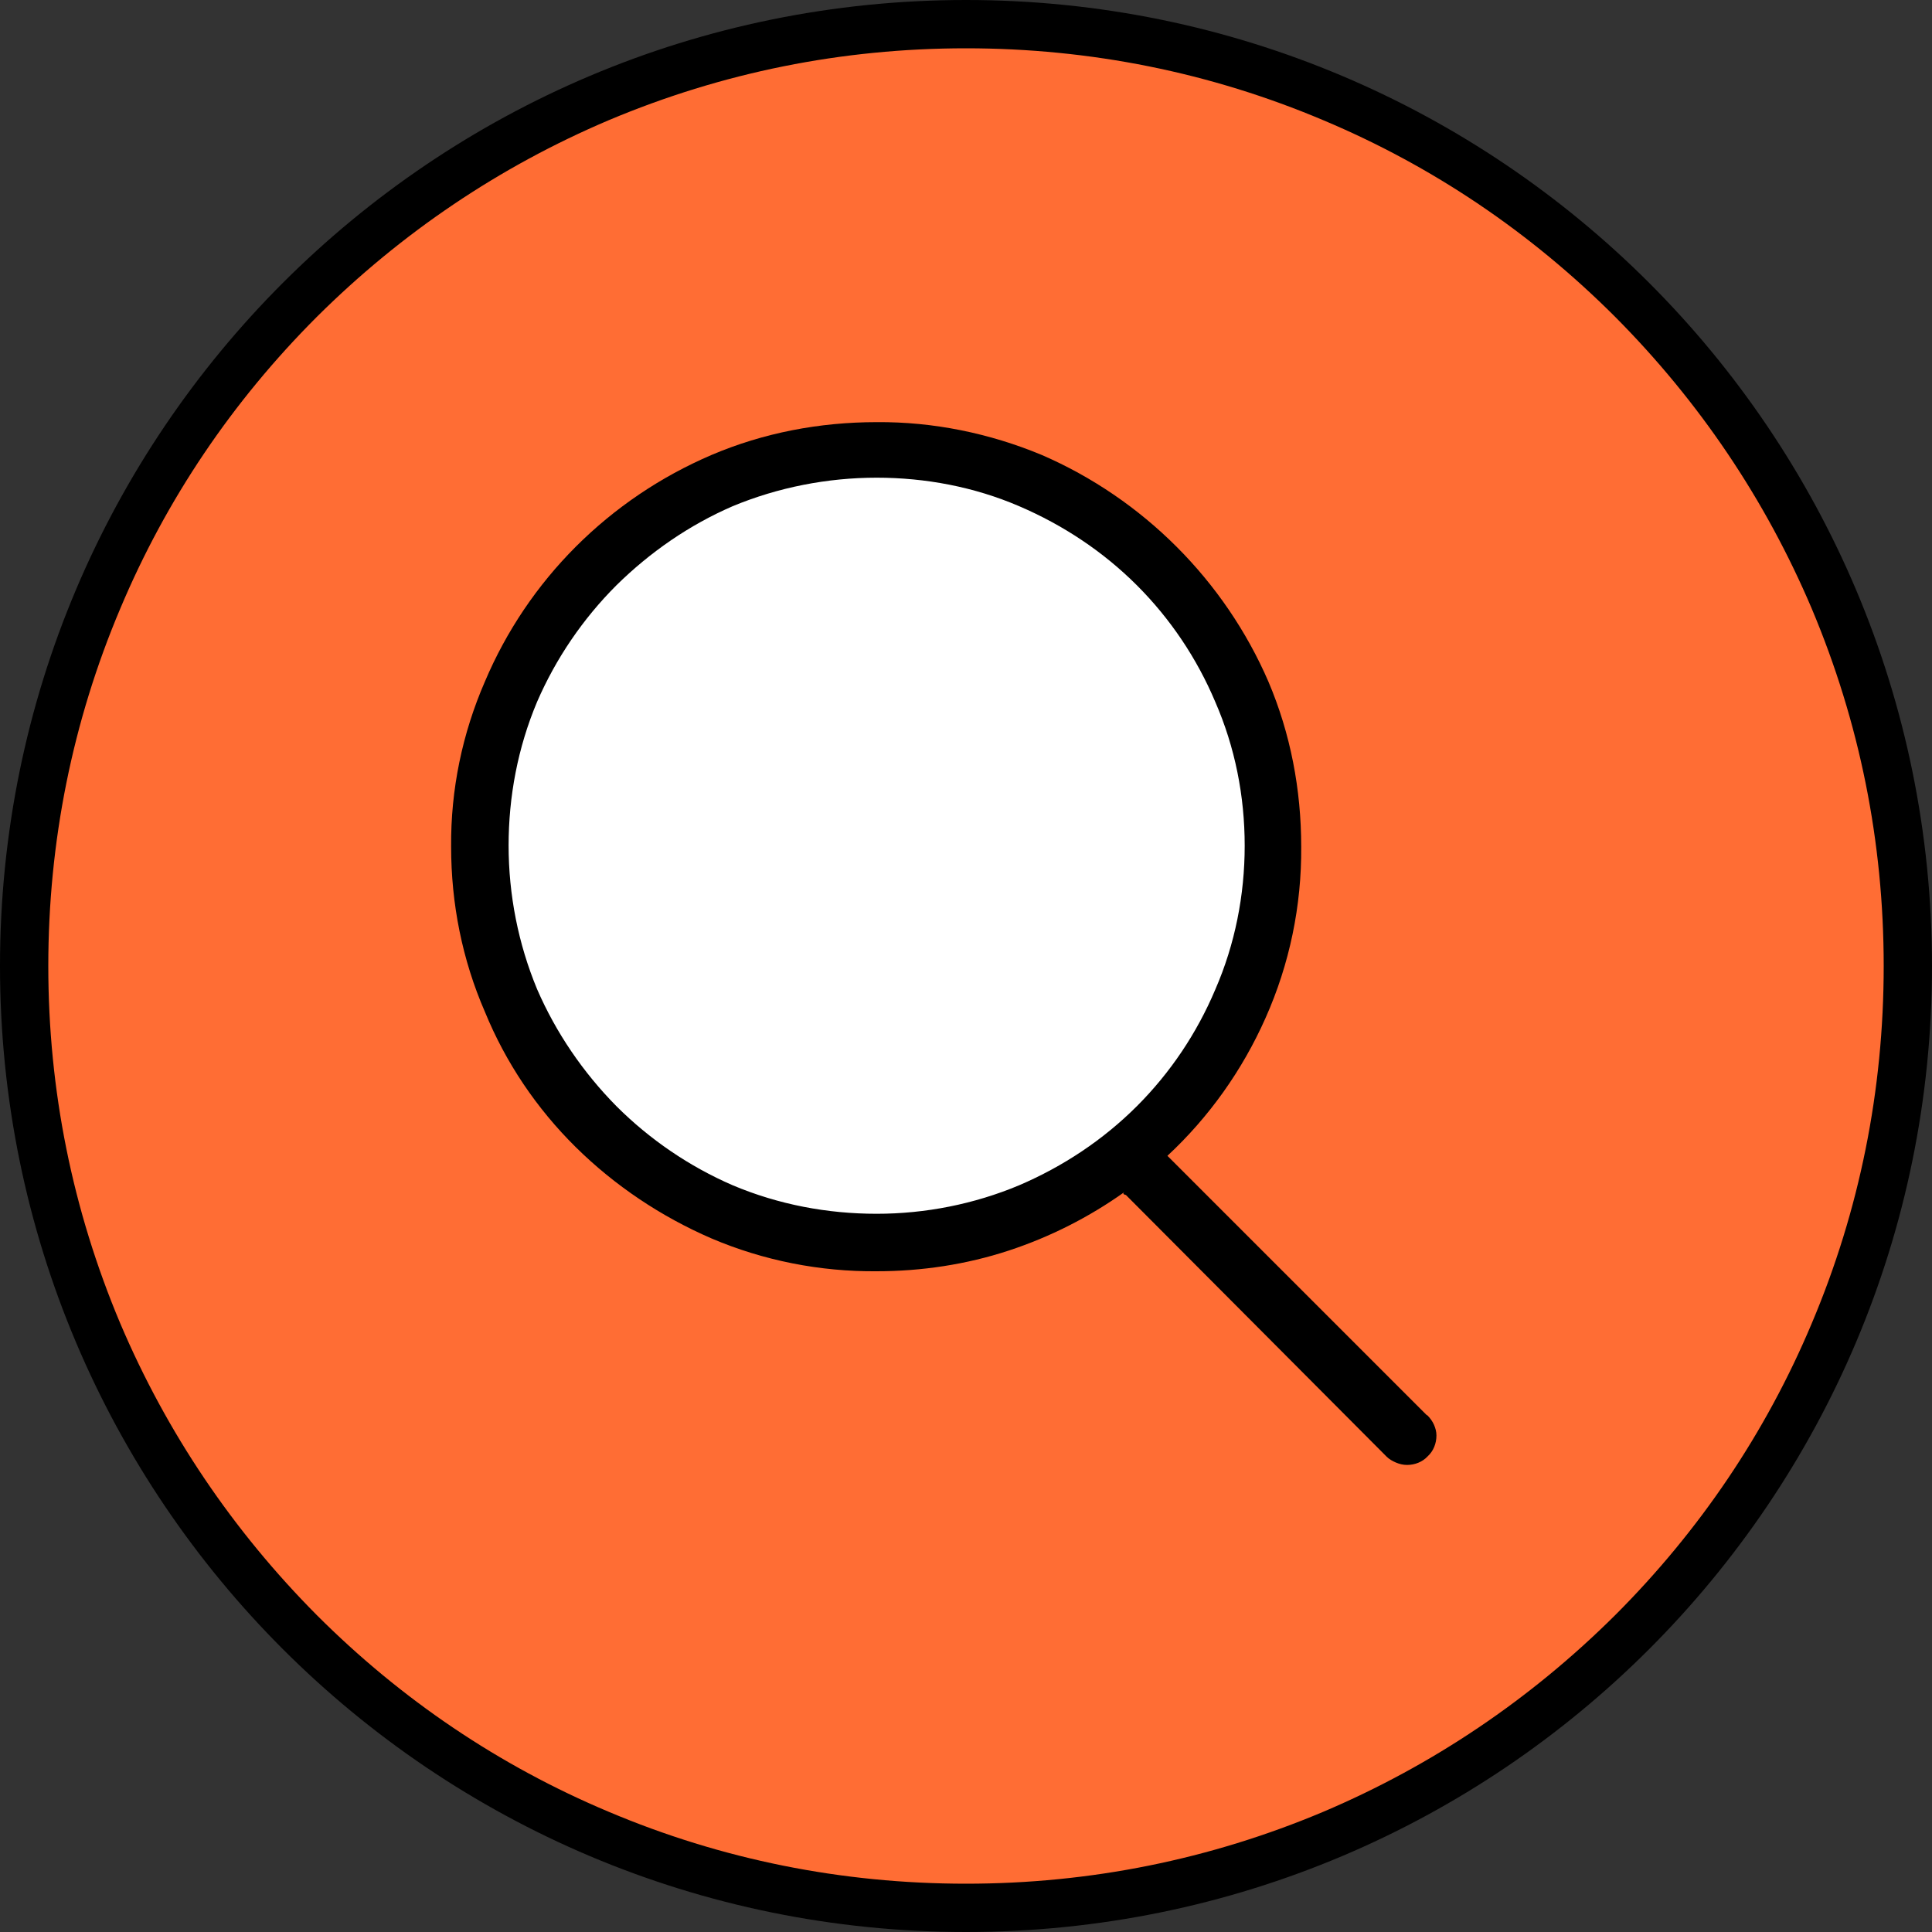
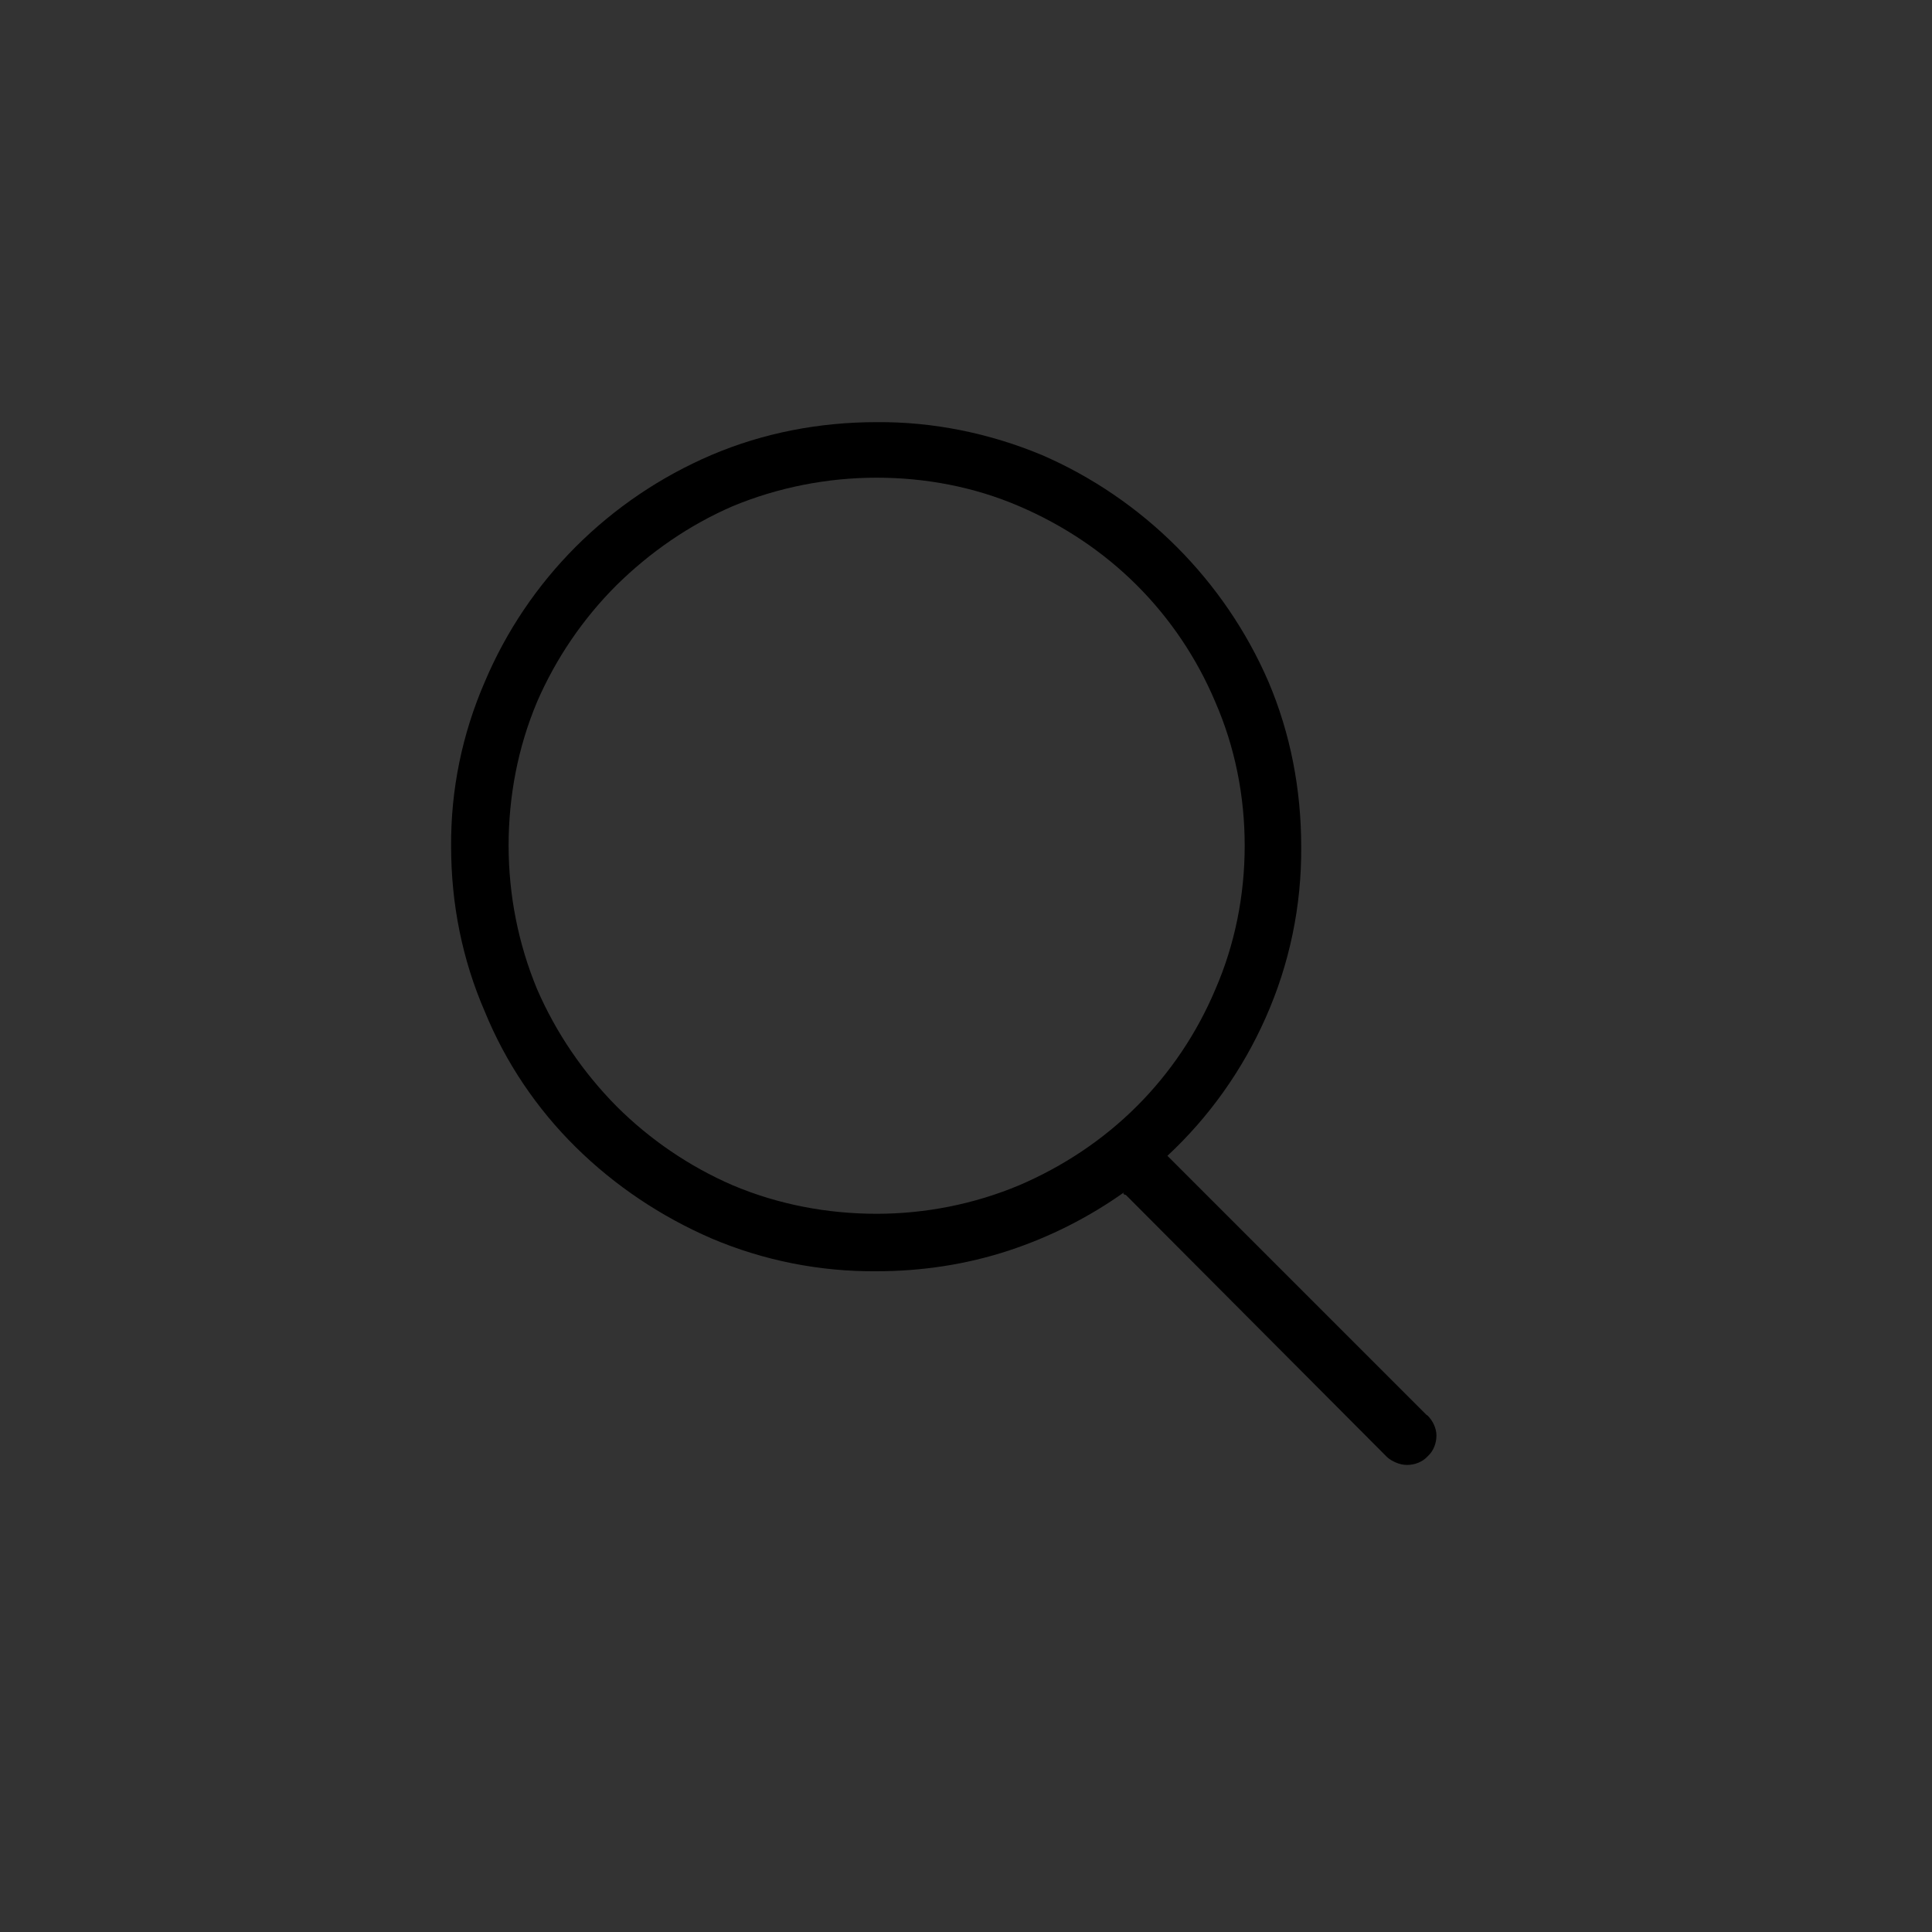
<svg xmlns="http://www.w3.org/2000/svg" id="a" width="40" height="40" viewBox="0 0 40 40">
  <rect x="0" y="0" width="40" height="40" fill="#333333" stroke="none" />
  <g id="b">
-     <path id="c" d="M20,.5c10.77,0,19.5,8.73,19.5,19.5s-8.73,19.5-19.5,19.5S.5,30.77.5,20,9.23.5,20,.5Z" fill="#ff6d34" stroke-width="0" />
    <g id="d">
      <path d="M20,0c11.05,0,20,8.95,20,20s-8.95,20-20,20S0,31.05,0,20,8.95,0,20,0Z" fill="none" stroke-width="0" />
-       <path d="M20,1c-2.57,0-5.05.5-7.4,1.49-2.26.96-4.29,2.33-6.04,4.07-1.75,1.75-3.12,3.78-4.07,6.04-.99,2.34-1.49,4.83-1.49,7.4s.5,5.05,1.49,7.4c.96,2.26,2.33,4.29,4.07,6.04,1.75,1.75,3.78,3.12,6.04,4.07,2.34.99,4.83,1.49,7.4,1.49s5.05-.5,7.4-1.49c2.26-.96,4.29-2.33,6.04-4.07,1.75-1.75,3.12-3.78,4.07-6.04.99-2.34,1.49-4.83,1.49-7.4s-.5-5.05-1.49-7.4c-.96-2.26-2.33-4.29-4.07-6.04-1.75-1.75-3.78-3.12-6.04-4.07-2.34-.99-4.83-1.49-7.4-1.49M20,0c11.05,0,20,8.95,20,20s-8.95,20-20,20S0,31.05,0,20,8.95,0,20,0Z" fill="#000" stroke-width="0" />
    </g>
-     <path id="e" d="M18.2,9.5c4.42,0,8,3.58,8,8s-3.58,8-8,8-8-3.58-8-8,3.58-8,8-8Z" fill="#fff" stroke-width="0" />
    <path id="f" d="M29.54,29.3l-5.37-5.37c.86-.8,1.55-1.77,2.03-2.85.5-1.12.75-2.33.74-3.55,0-1.18-.22-2.34-.68-3.42-.45-1.04-1.1-1.99-1.9-2.79-.8-.8-1.75-1.45-2.79-1.9-1.08-.45-2.25-.69-3.42-.68-1.18,0-2.34.22-3.42.68-1.05.45-2,1.09-2.81,1.9-.8.8-1.44,1.75-1.88,2.79-.47,1.08-.71,2.24-.7,3.42,0,1.18.23,2.34.7,3.42.43,1.05,1.07,2,1.88,2.8.81.8,1.77,1.44,2.81,1.89,1.08.46,2.25.69,3.42.68.93,0,1.86-.14,2.74-.43.85-.28,1.66-.69,2.39-1.21l-.02.02v.02s.03.02.05.02l5.4,5.42c.05.05.12.09.19.12.07.03.15.05.23.05.16,0,.32-.06.43-.18.12-.11.18-.27.18-.43,0-.08-.02-.15-.05-.22-.03-.07-.08-.14-.14-.2ZM10.53,17.51h0c0-1.02.19-2.03.59-2.98.39-.9.95-1.72,1.64-2.41.7-.69,1.51-1.25,2.41-1.64.94-.39,1.96-.59,2.98-.59,1.01,0,2.02.19,2.95.59.91.39,1.74.94,2.44,1.64.69.69,1.24,1.51,1.62,2.41.41.94.61,1.95.61,2.98,0,1.02-.2,2.04-.61,2.98-.38.9-.93,1.72-1.62,2.41-.7.7-1.53,1.25-2.44,1.64-.93.39-1.94.59-2.95.59-1.02,0-2.03-.19-2.98-.59-.9-.39-1.72-.95-2.41-1.64-.69-.7-1.25-1.52-1.64-2.42-.39-.94-.59-1.95-.59-2.98Z" fill="#000" stroke-width="0" />
  </g>
</svg>